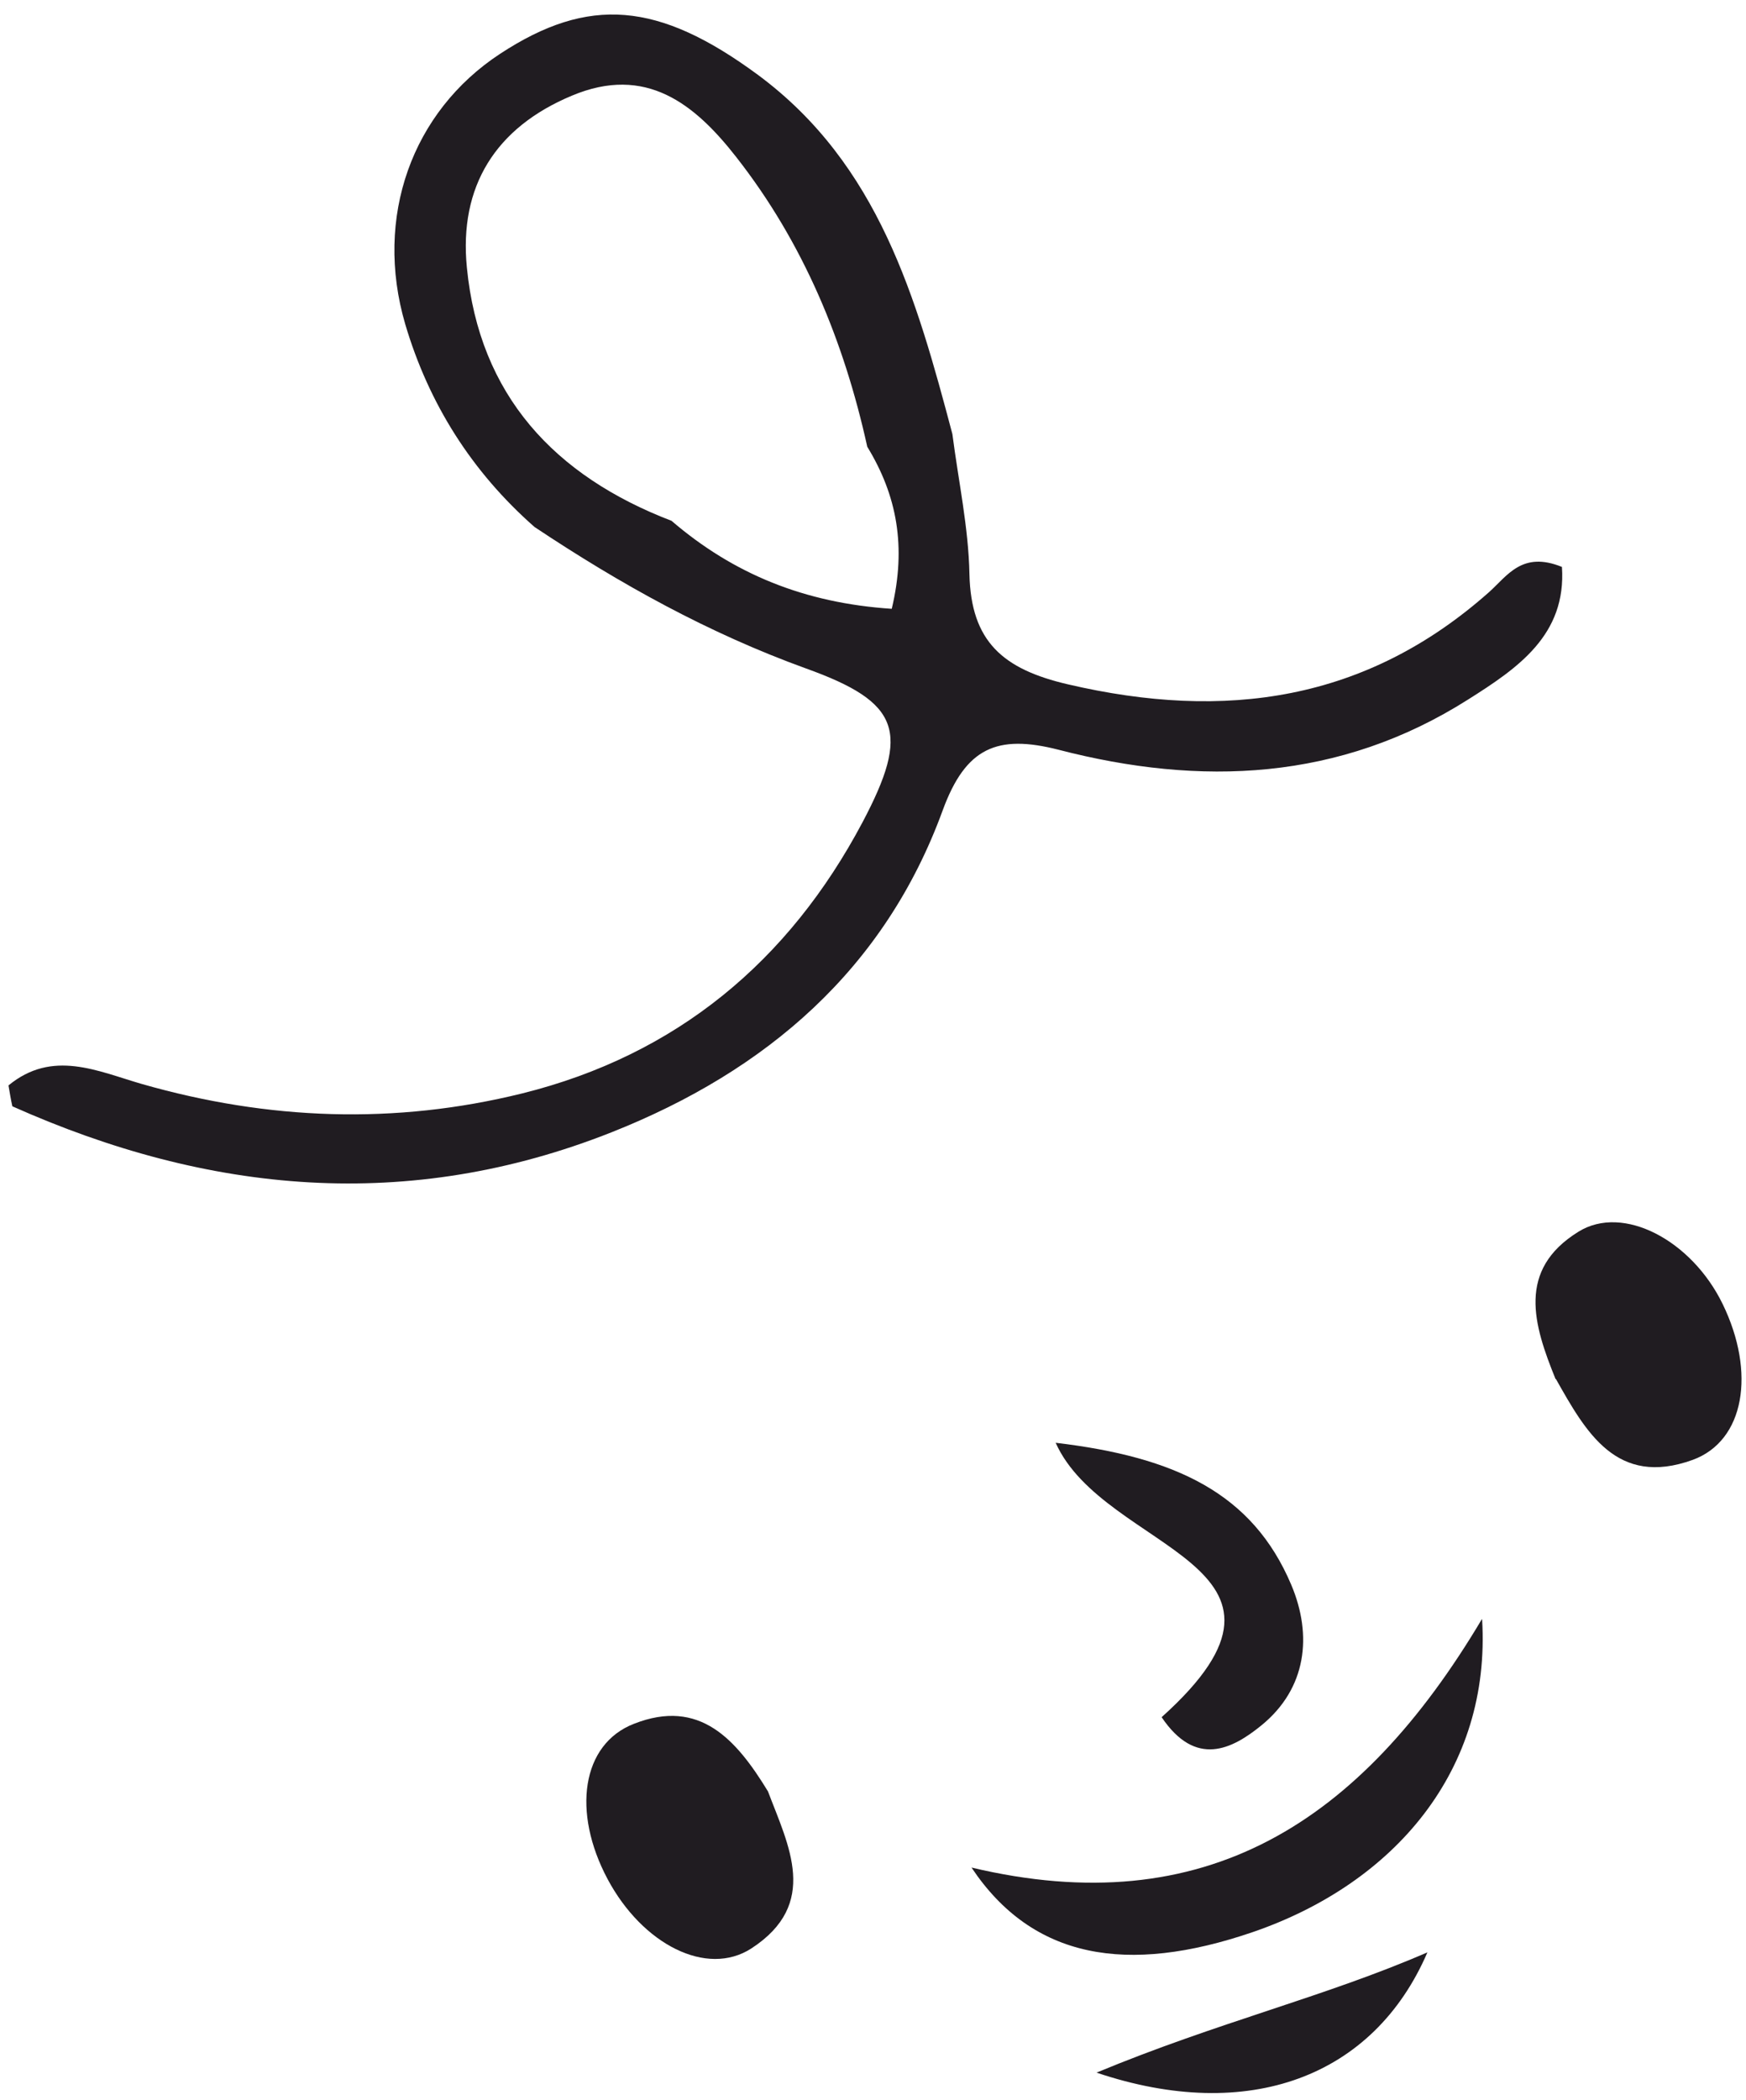
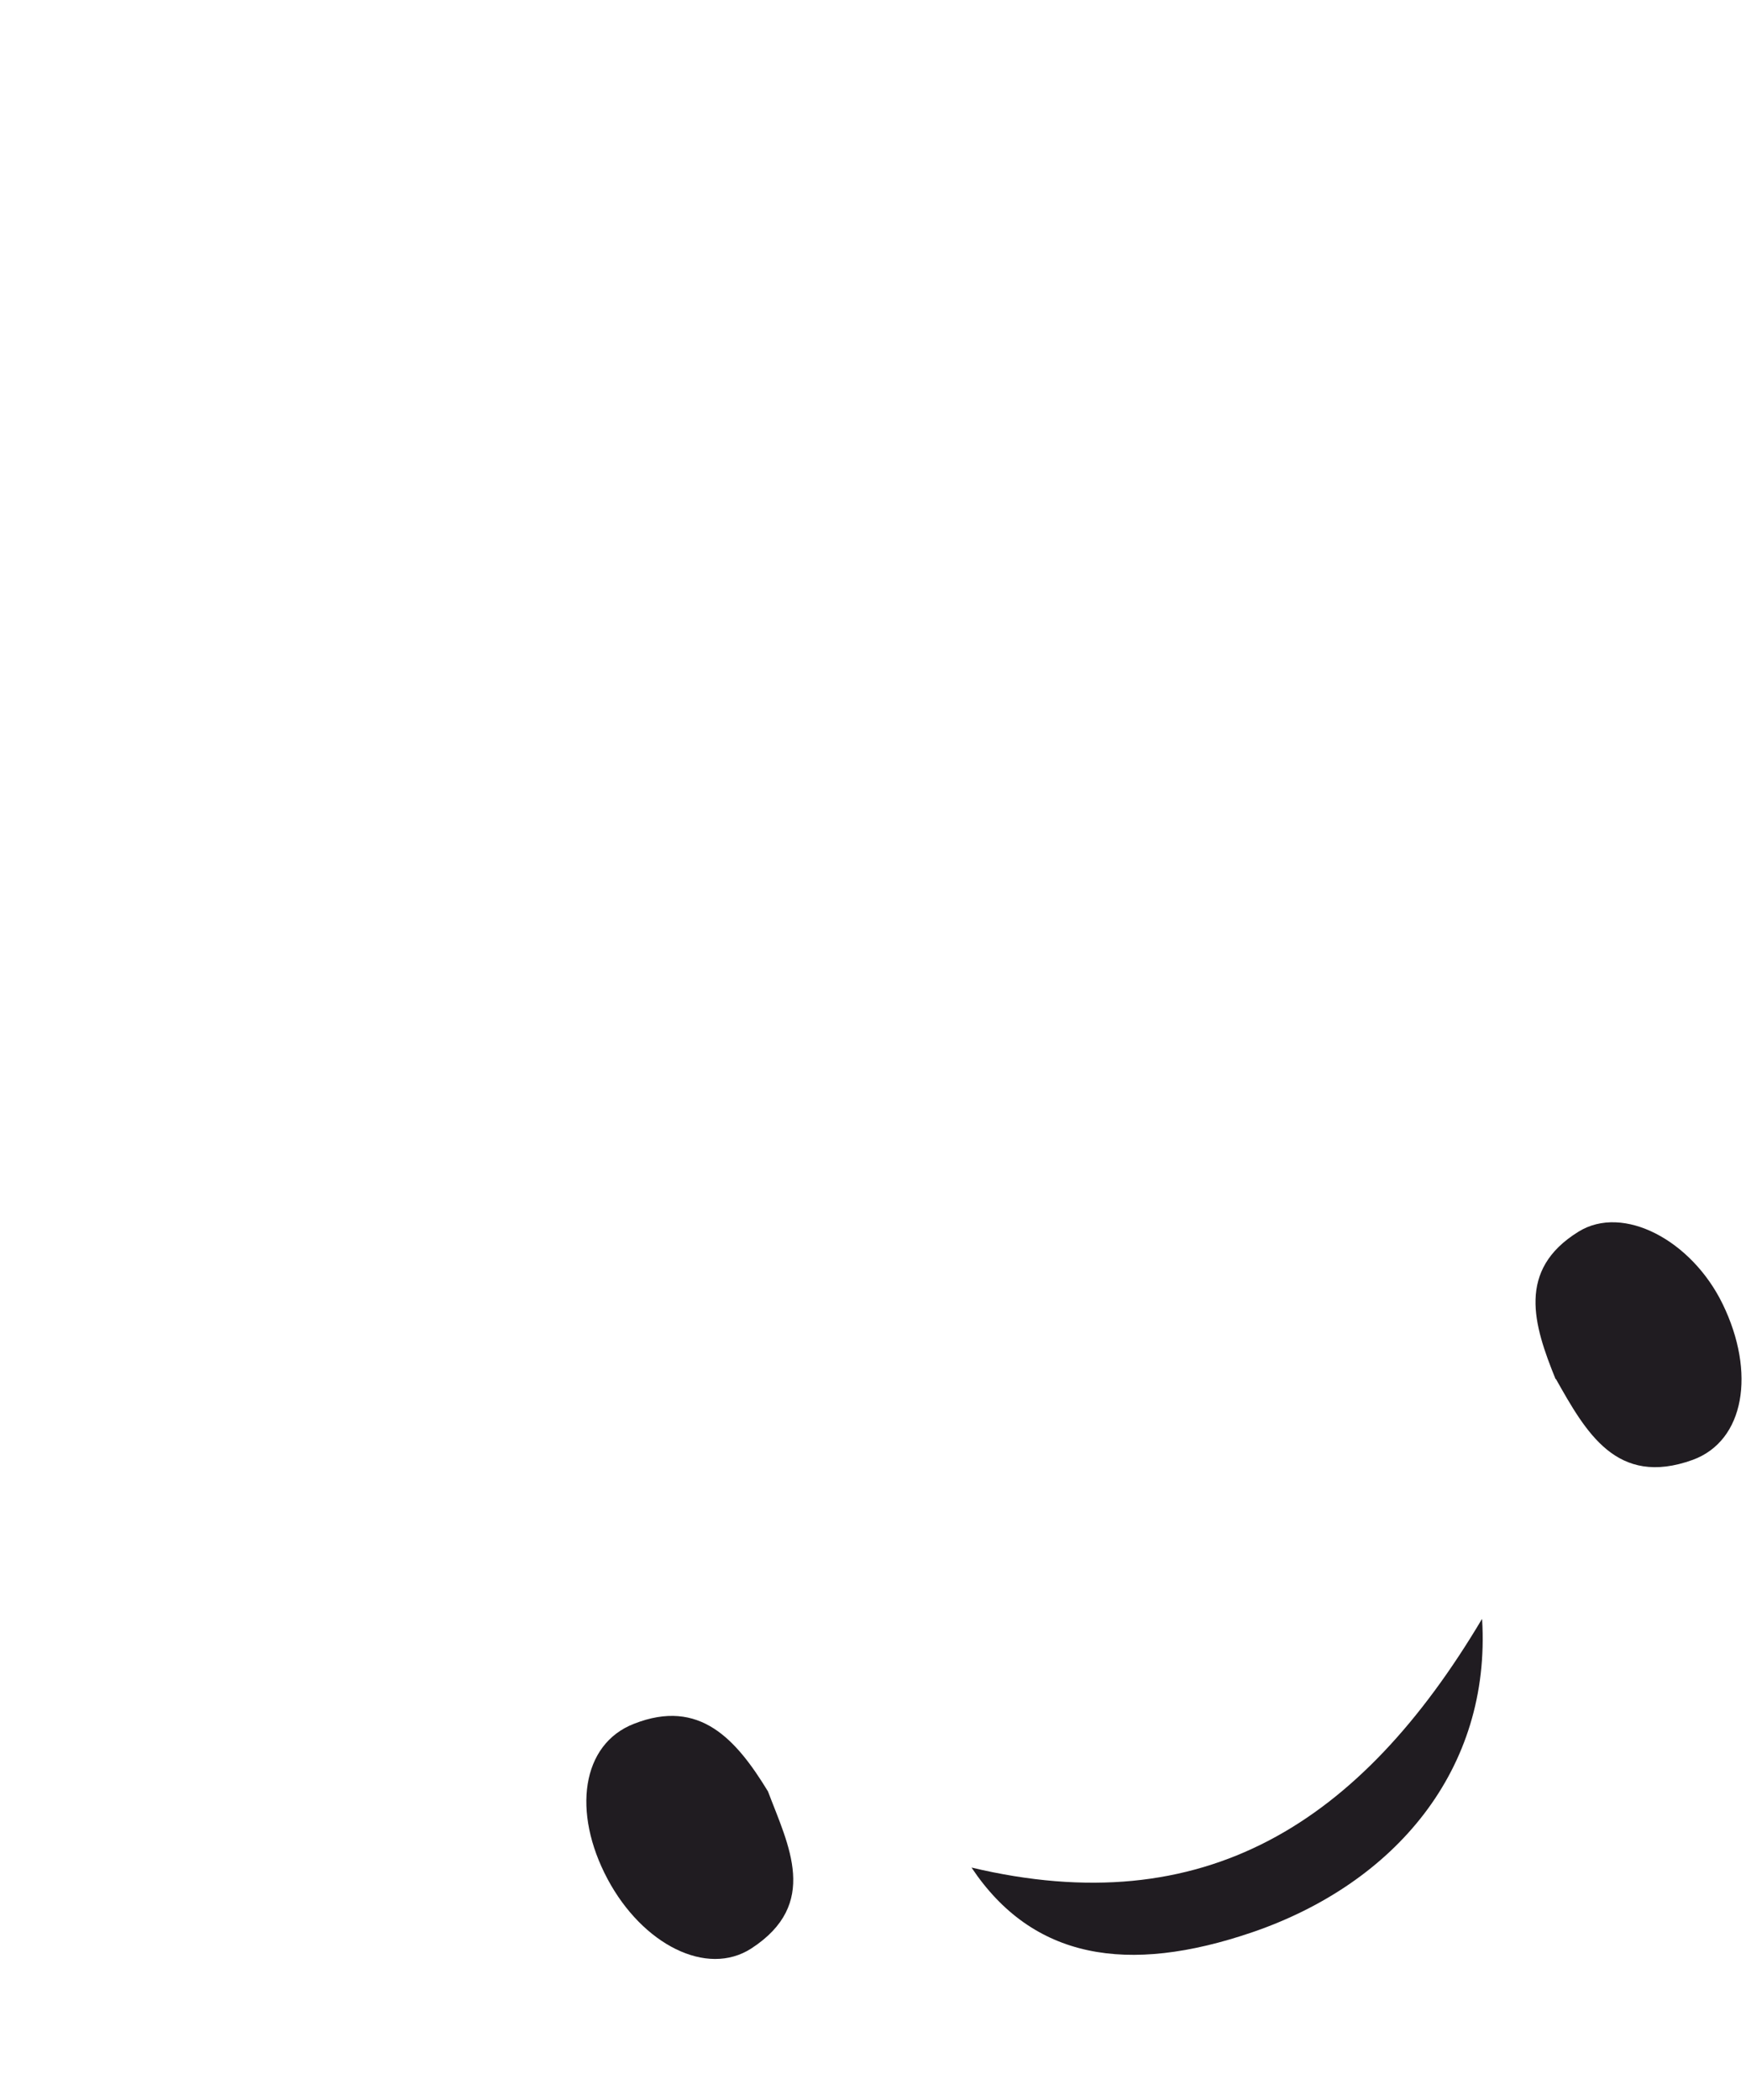
<svg xmlns="http://www.w3.org/2000/svg" width="84" height="101" viewBox="0 0 84 101" fill="none">
-   <path d="M25.716 25.346C29.832 28.088 34.096 30.458 38.784 32.153C43.308 33.78 43.805 35.186 41.492 39.555C37.952 46.227 32.554 50.741 25.123 52.589C18.992 54.105 12.899 53.873 6.836 52.139C4.689 51.519 2.527 50.461 0.408 52.205C0.468 52.547 0.519 52.874 0.594 53.209C10.051 57.431 19.651 58.329 29.432 54.454C36.871 51.505 42.566 46.62 45.356 38.966C46.458 35.963 47.966 35.304 50.923 36.059C57.766 37.831 64.447 37.565 70.624 33.648C73.024 32.134 75.366 30.539 75.145 27.267C73.235 26.491 72.529 27.679 71.644 28.474C65.727 33.73 58.942 34.679 51.378 32.914C48.25 32.188 46.713 30.855 46.64 27.621C46.597 25.375 46.108 23.129 45.819 20.875C44.091 14.359 42.281 7.902 36.458 3.596C31.674 0.073 28.323 -0.207 24.056 2.59C19.819 5.372 17.989 10.448 19.495 15.589C20.63 19.427 22.708 22.702 25.716 25.346ZM32.308 25.05C26.684 22.893 23.059 19.014 22.461 12.864C22.076 8.967 23.839 6.136 27.511 4.602C31.071 3.105 33.425 4.997 35.43 7.566C38.653 11.682 40.605 16.414 41.724 21.487C43.15 23.823 43.617 26.285 42.902 29.281C38.718 29.007 35.294 27.612 32.308 25.05Z" fill="#201C21" />
  <path d="M71.296 77.87C65.451 87.7 57.943 92.485 46.739 89.822C49.679 94.228 54.234 94.986 60.247 92.934C67.144 90.572 71.739 85.084 71.304 77.885L71.296 77.87Z" fill="#201C21" />
  <path d="M36.947 86.159C35.425 83.665 33.665 81.663 30.499 82.908C27.98 83.885 27.51 87.149 29.232 90.379C30.91 93.519 34 95.1 36.148 93.712C39.441 91.568 37.934 88.77 36.947 86.159Z" fill="#201C21" />
  <path d="M74.854 66.323C76.294 68.875 77.772 71.539 81.436 70.214C83.933 69.302 84.484 66.017 82.874 62.713C81.389 59.662 78.098 57.903 75.943 59.238C72.962 61.078 73.778 63.719 74.839 66.33L74.854 66.323Z" fill="#201C21" />
-   <path d="M50.788 69.392C53.134 74.652 64.131 75.188 55.886 82.59C57.527 85.024 59.274 84.134 60.686 82.984C62.865 81.21 63.148 78.652 62.124 76.227C60.261 71.822 56.569 70.077 50.788 69.392Z" fill="#201C21" />
-   <path d="M68.673 93.9C63.76 96.035 58.566 97.269 52.754 99.685C60.072 102.149 66.092 99.89 68.673 93.9Z" fill="#201C21" />
</svg>